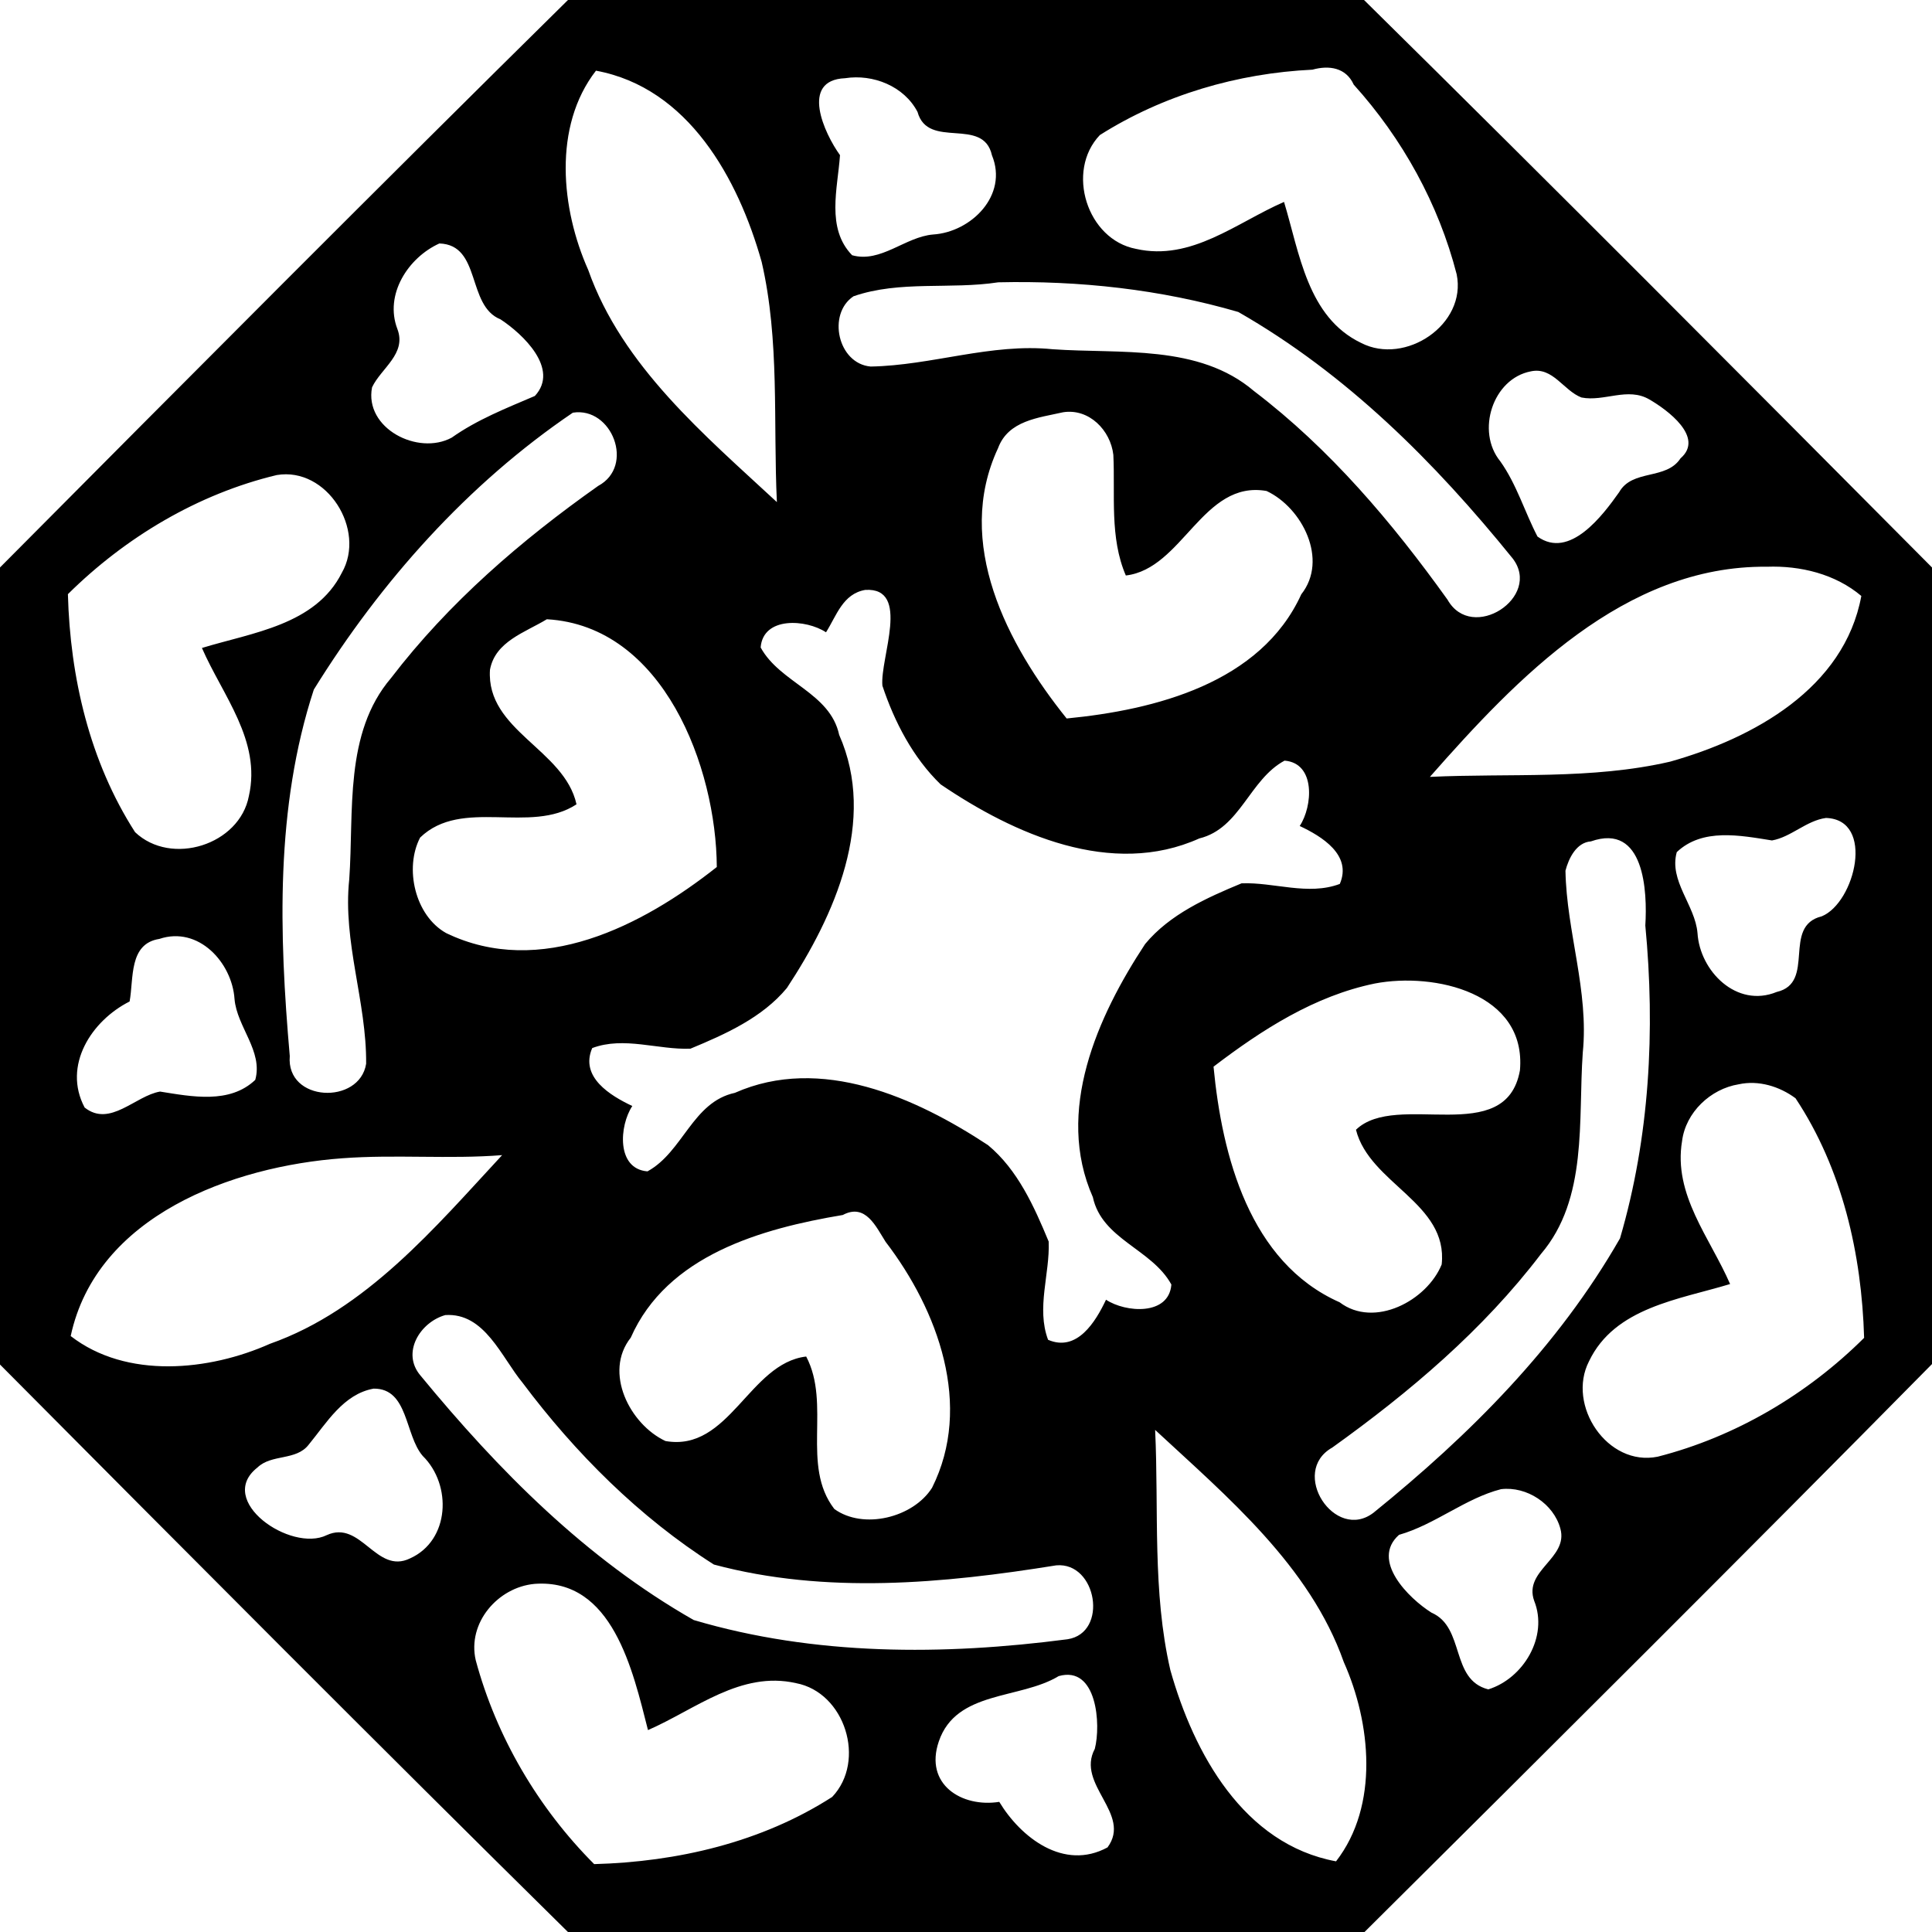
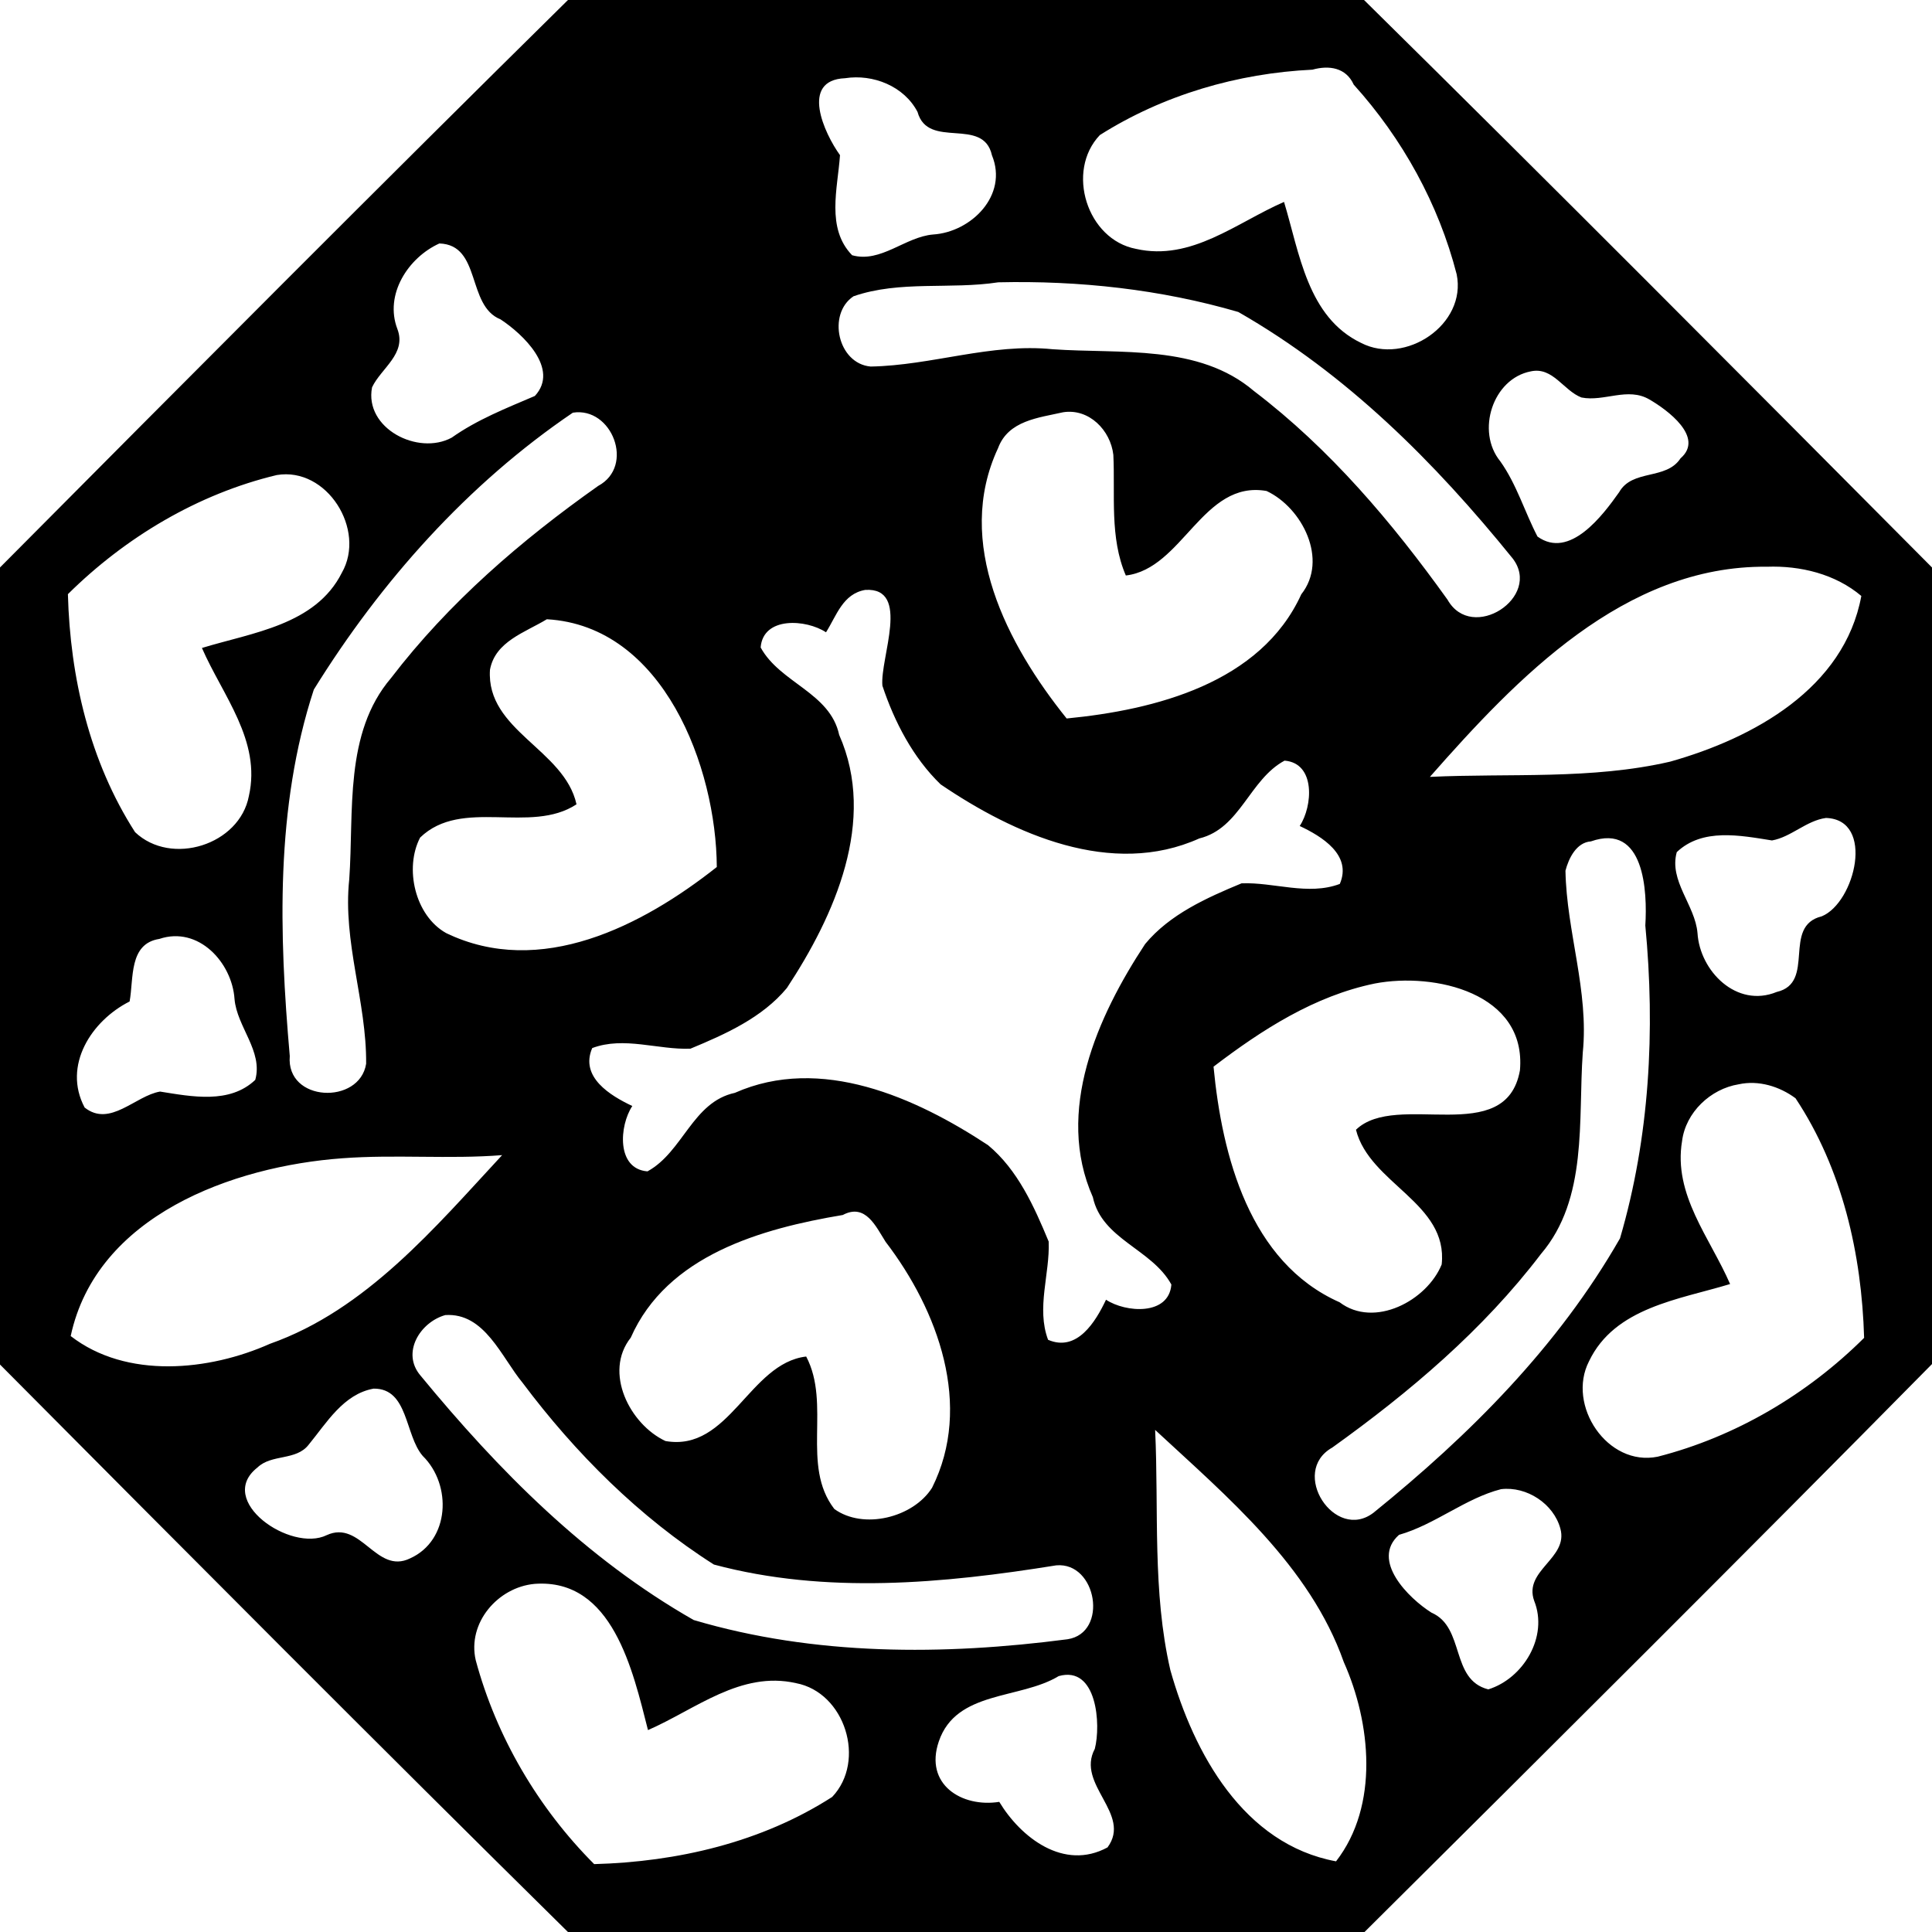
<svg xmlns="http://www.w3.org/2000/svg" width="653pt" height="653pt" version="1.1" viewBox="0 0 653 653">
-   <path d="m191.97 0h269.06c64.4 63.5 128.21 127.65 191.97 191.8v269.24c-63.51 64.38-127.65 128.21-191.8 191.96h-269.24c-64.39-63.5-128.2-127.65-191.96-191.8v-269.4c63.76-64.15 127.57-128.3 191.97-191.8m251.61 23.55c-25.26 1.2-50.39 8.53-71.84 22.1-11.62 12.21-4.33 35.35 12.23 38.47 18.69 4.23 33.97-8.88 50.02-15.87 5.24 17.25 7.91 38.97 26.08 47.67 14.89 7.66 35.76-6.22 32.27-23.22-6.1-23.75-18.35-45.89-34.79-64.09-2.61-5.77-8.33-6.63-13.97-5.06m-242.15 0.34c-14.64 18.88-11.77 46.85-2.62 67.34 11.46 32.53 39.44 55.91 63.77 78.48-1.28-27.11 1-54.62-5.15-81.2-7.93-28.16-24.77-58.86-56-64.62m84.18 2.55c-15.33 0.64-6.99 18.68-1.7 26-0.77 11.26-4.76 24.7 4.1 33.83 9.71 2.71 17.91-6.22 27.37-7.01 12.82-0.8 25.46-13.22 19.89-26.77-2.96-13.26-21.61-1.79-25.15-14.65-4.54-8.71-15.02-12.89-24.51-11.4m-137.11 55.85c-10.56 4.79-18.64 17.27-14.19 28.91 3.2 8.38-5.5 13.24-8.56 19.71-2.69 13.84 15.51 23.18 26.92 17.01 8.63-6.11 18.5-9.97 28.11-14.09 8.45-9.14-4.07-20.94-11.61-25.89-11.52-4.6-6.4-25.2-20.67-25.65m188.9 13.13c-16.18 2.49-33.25-0.71-48.92 4.72-8.95 5.96-5.33 22.77 5.8 23.75 20.65-0.37 40.67-7.97 61.5-5.85 22.82 1.62 49.37-1.81 68.05 14.13 25.75 19.6 46.69 44.39 65.42 70.52 8.26 14.65 32.05-0.88 22.02-13.94-26.32-32.53-56.09-62.33-92.73-83.3-26.24-7.67-53.87-10.66-81.14-10.03m180.03 30.09c-12.92 2.46-18.61 20.28-10.37 30.38 5.55 7.78 8.26 17.13 12.6 25.46 10.87 7.84 22.06-7.17 27.59-14.98 4.48-7.92 15.9-4 20.75-11.45 8.22-7.13-4.52-16.43-10.48-19.88-7.35-4.35-15.33 0.84-23-0.69-6.07-2.32-9.65-10.43-17.09-8.84m-323.81 13.97c-35.54 24.1-64.86 56.98-87.55 93.59-13.05 39.88-11.74 82.57-8.13 123.86-1.31 15.64 23.6 16.57 25.81 2.61 0.19-20.92-7.97-41.22-5.71-62.32 1.62-22.82-1.81-49.37 14.13-68.05 19.51-25.48 43.91-46.5 70-64.93 12.52-6.71 4.66-26.85-8.55-24.76m165.7-0.14c-8.28 1.88-18.52 2.77-21.98 12.11-14.94 31.99 3.1 66.41 23.18 91.39 29.88-2.9 65.59-11.93 79.3-41.96 9.27-11.71 0.3-29.29-11.73-34.93-21.57-3.81-28.32 26.32-47.57 28.56-5.52-12.8-3.57-27.2-4.22-40.78-0.95-8.3-8.2-15.77-16.98-14.39m-265.77 21.22c-26.66 6.38-51.19 21.05-70.6 40.26 0.75 28.12 7.35 56.55 22.7 80.44 12.21 11.61 35.35 4.33 38.47-12.23 4.23-18.7-8.88-33.97-15.87-50.02 17-5.21 38.4-7.74 47.28-25.41 8.31-14.51-5.01-35.88-21.98-33.04m503.67 30.99c-48.18-0.51-84.57 37.67-113.93 71.03 27.1-1.28 54.62 1 81.2-5.15 28.16-7.93 58.85-24.77 64.62-56-8.79-7.43-20.59-10.29-31.89-9.88m-304.75 7.83c-7.64 1.3-9.74 8.76-13.29 14.33-6.63-4.4-21.26-5.46-22.09 5.13 6.59 12.04 23.46 15.22 26.54 29.54 12.83 28.97-1.55 61.09-17.67 85.55-8.3 10.03-20.77 15.61-32.59 20.51-10.9 0.45-22.48-4.24-33.21-0.2-4.23 9.81 6.13 16.08 13.55 19.58-4.4 6.63-5.46 21.26 5.13 22.09 12.04-6.59 15.22-23.46 29.54-26.54 28.97-12.84 61.09 1.55 85.55 17.67 10.03 8.3 15.61 20.77 20.51 32.59 0.45 10.9-4.24 22.47-0.2 33.21 9.81 4.23 16.08-6.14 19.58-13.55 6.63 4.39 21.26 5.46 22.09-5.13-6.59-12.04-23.46-15.22-26.54-29.54-12.84-28.97 1.55-61.09 17.67-85.55 8.3-10.03 20.77-15.61 32.59-20.51 10.9-0.45 22.47 4.24 33.21 0.2 4.23-9.81-6.14-16.09-13.55-19.58 4.39-6.63 5.46-21.26-5.13-22.09-11.89 6.4-14.96 22.92-28.8 26.29-29.62 13.33-62.62-1.41-87.44-18.27-9.3-8.98-15.63-21.15-19.68-33.35-0.86-9.34 9.74-33.27-5.77-32.38m-107.65 9.92c-7.28 4.44-17.47 7.47-19.22 17.09-1.32 20.57 25.15 26.85 29.25 45.46-15.62 10.26-38.73-2.41-52.86 11.24-5.37 10.34-1.75 26.36 8.78 32.27 31.83 15.38 66.36-2.43 91.5-22.32-0.18-33.61-17.98-81.52-57.45-83.74m432.34 67.16c-6.68 0.91-11.76 6.46-18.25 7.6-10.75-1.71-23.53-4.27-32.18 3.95-2.71 9.71 6.22 17.91 7.01 27.37 0.79 12.82 13.21 25.46 26.77 19.89 13.43-3.11 1.61-22.26 15.24-25.57 11.23-4.64 18.1-32.71 1.41-33.24m-79.45 7.92c-4.9 0.35-7.51 5.7-8.6 9.9 0.37 20.65 7.97 40.67 5.85 61.5-1.62 22.82 1.81 49.37-14.13 68.05-19.6 25.75-44.39 46.69-70.52 65.42-14.66 8.26 0.88 32.05 13.94 22.02 32.53-26.32 62.33-56.09 83.3-92.73 10.02-34.2 11.94-70.34 8.55-105.72 0.71-11.43-0.24-34.82-18.39-28.44m-483.88 32.97c-10.36 1.61-8.6 13.43-10.03 21.14-12.86 6.47-22.72 21.64-15.2 35.84 8.57 6.81 17.16-4 25.49-5.39 10.75 1.71 23.53 4.27 32.18-3.95 2.71-9.71-6.22-17.92-7.01-27.36-0.84-12.28-12.16-24.75-25.43-20.28m410.86 15.06c-20.42 4.19-38.21 15.66-54.53 28.11 2.87 30.12 12.16 66.14 42.62 79.64 11.73 8.9 29.52-0.55 34.49-12.79 2.26-20.77-24.36-27.26-28.97-45.53 13.79-13.29 50.69 6.37 55.42-20.08 2.29-26.15-28.84-33.21-49.03-29.35m122.96 34.07c-9.51 1.55-17.9 9.47-19.13 19.17-3.05 18.15 9.47 32.73 16.23 48.34-17.25 5.24-38.98 7.91-47.67 26.08-7.66 14.89 6.22 35.76 23.22 32.27 26.29-6.72 50.56-21.07 69.75-40.16-0.82-28.32-7.36-57.13-23.18-80.98-5.42-4.02-12.49-6.19-19.22-4.72m-471.94 25c-37.06 2.7-83.1 19.37-91.82 60.09 18.88 14.64 46.85 11.77 67.34 2.62 32.53-11.46 55.91-39.44 78.48-63.77-17.98 1.42-36.04-0.29-54 1.06m169.14 19.17c-27.47 4.6-59.37 13.57-71.67 41.47-9.27 11.71-0.3 29.29 11.73 34.93 21.57 3.81 28.32-26.32 47.57-28.56 8.49 16.14-1.85 36.82 9.51 51.53 9.78 7.09 26.62 2.95 33.02-7.15 13.92-27.76 2.01-60.04-15.68-83.14-3.27-5.12-6.78-13.19-14.48-9.08m-134.36 33.83c-8.53 2.41-14.91 12.76-8.39 20.42 26.44 32.13 55.87 61.85 92.36 82.65 40.88 12.12 84.44 11.97 126.34 6.5 13.93-2.13 9.93-26.21-3.81-24.98-38.15 6.14-77.9 9.85-115.7-0.27-25.16-15.98-46.85-37.65-64.66-61.43-7.17-8.66-12.82-23.78-26.14-22.89m-24.21 24.86c-10.24 1.84-15.9 11.59-21.95 18.94-4.23 5.5-12.53 3.1-17.31 7.71-14.3 11.2 11.28 28.84 23.4 22.87 11.59-5.31 16.71 13.4 28.14 7.87 13.49-6.04 14.28-24.87 4.3-34.66-6.09-7.08-4.81-22.85-16.58-22.73m264.14 13.95c1.28 27.1-1 54.62 5.15 81.2 7.93 28.16 24.77 58.85 56 64.62 14.64-18.88 11.77-46.85 2.62-67.34-11.46-32.53-39.44-55.91-63.77-78.48m116.92 20.03c-12.13 3.11-22.23 11.93-34.49 15.44-9.69 8.61 3.28 21.46 10.98 26.3 11.45 4.97 6.25 22.66 19.2 25.93 11.86-3.7 20.37-17.83 15.5-29.95-3.67-10.33 11.64-14.3 8.86-24.38-2.27-8.42-11.38-14.38-20.05-13.34m-326.66 32.01c-12.47 1.15-22.8 13.23-19.89 25.81 6.99 25.93 21.09 49.93 40.03 68.91 28.12-0.76 56.55-7.35 80.44-22.7 11.61-12.21 4.33-35.35-12.23-38.47-18.7-4.24-33.97 8.88-50.02 15.87-5.11-20.01-11.94-51.39-38.33-49.42m177.15 31.17c-13.15 7.96-34.65 4.79-40.52 22.08-4.98 14.54 7.78 22.44 20.43 20.43 7.26 12.02 21.81 23.42 36.59 15.39 8.37-11.35-10.77-21.23-4.3-33.31 2.11-8.07 0.8-28.26-12.2-24.59z" />
+   <path d="m191.97 0h269.06c64.4 63.5 128.21 127.65 191.97 191.8v269.24c-63.51 64.38-127.65 128.21-191.8 191.96h-269.24c-64.39-63.5-128.2-127.65-191.96-191.8v-269.4c63.76-64.15 127.57-128.3 191.97-191.8m251.61 23.55c-25.26 1.2-50.39 8.53-71.84 22.1-11.62 12.21-4.33 35.35 12.23 38.47 18.69 4.23 33.97-8.88 50.02-15.87 5.24 17.25 7.91 38.97 26.08 47.67 14.89 7.66 35.76-6.22 32.27-23.22-6.1-23.75-18.35-45.89-34.79-64.09-2.61-5.77-8.33-6.63-13.97-5.06m-242.15 0.34m84.18 2.55c-15.33 0.64-6.99 18.68-1.7 26-0.77 11.26-4.76 24.7 4.1 33.83 9.71 2.71 17.91-6.22 27.37-7.01 12.82-0.8 25.46-13.22 19.89-26.77-2.96-13.26-21.61-1.79-25.15-14.65-4.54-8.71-15.02-12.89-24.51-11.4m-137.11 55.85c-10.56 4.79-18.64 17.27-14.19 28.91 3.2 8.38-5.5 13.24-8.56 19.71-2.69 13.84 15.51 23.18 26.92 17.01 8.63-6.11 18.5-9.97 28.11-14.09 8.45-9.14-4.07-20.94-11.61-25.89-11.52-4.6-6.4-25.2-20.67-25.65m188.9 13.13c-16.18 2.49-33.25-0.71-48.92 4.72-8.95 5.96-5.33 22.77 5.8 23.75 20.65-0.37 40.67-7.97 61.5-5.85 22.82 1.62 49.37-1.81 68.05 14.13 25.75 19.6 46.69 44.39 65.42 70.52 8.26 14.65 32.05-0.88 22.02-13.94-26.32-32.53-56.09-62.33-92.73-83.3-26.24-7.67-53.87-10.66-81.14-10.03m180.03 30.09c-12.92 2.46-18.61 20.28-10.37 30.38 5.55 7.78 8.26 17.13 12.6 25.46 10.87 7.84 22.06-7.17 27.59-14.98 4.48-7.92 15.9-4 20.75-11.45 8.22-7.13-4.52-16.43-10.48-19.88-7.35-4.35-15.33 0.84-23-0.69-6.07-2.32-9.65-10.43-17.09-8.84m-323.81 13.97c-35.54 24.1-64.86 56.98-87.55 93.59-13.05 39.88-11.74 82.57-8.13 123.86-1.31 15.64 23.6 16.57 25.81 2.61 0.19-20.92-7.97-41.22-5.71-62.32 1.62-22.82-1.81-49.37 14.13-68.05 19.51-25.48 43.91-46.5 70-64.93 12.52-6.71 4.66-26.85-8.55-24.76m165.7-0.14c-8.28 1.88-18.52 2.77-21.98 12.11-14.94 31.99 3.1 66.41 23.18 91.39 29.88-2.9 65.59-11.93 79.3-41.96 9.27-11.71 0.3-29.29-11.73-34.93-21.57-3.81-28.32 26.32-47.57 28.56-5.52-12.8-3.57-27.2-4.22-40.78-0.95-8.3-8.2-15.77-16.98-14.39m-265.77 21.22c-26.66 6.38-51.19 21.05-70.6 40.26 0.75 28.12 7.35 56.55 22.7 80.44 12.21 11.61 35.35 4.33 38.47-12.23 4.23-18.7-8.88-33.97-15.87-50.02 17-5.21 38.4-7.74 47.28-25.41 8.31-14.51-5.01-35.88-21.98-33.04m503.67 30.99c-48.18-0.51-84.57 37.67-113.93 71.03 27.1-1.28 54.62 1 81.2-5.15 28.16-7.93 58.85-24.77 64.62-56-8.79-7.43-20.59-10.29-31.89-9.88m-304.75 7.83c-7.64 1.3-9.74 8.76-13.29 14.33-6.63-4.4-21.26-5.46-22.09 5.13 6.59 12.04 23.46 15.22 26.54 29.54 12.83 28.97-1.55 61.09-17.67 85.55-8.3 10.03-20.77 15.61-32.59 20.51-10.9 0.45-22.48-4.24-33.21-0.2-4.23 9.81 6.13 16.08 13.55 19.58-4.4 6.63-5.46 21.26 5.13 22.09 12.04-6.59 15.22-23.46 29.54-26.54 28.97-12.84 61.09 1.55 85.55 17.67 10.03 8.3 15.61 20.77 20.51 32.59 0.45 10.9-4.24 22.47-0.2 33.21 9.81 4.23 16.08-6.14 19.58-13.55 6.63 4.39 21.26 5.46 22.09-5.13-6.59-12.04-23.46-15.22-26.54-29.54-12.84-28.97 1.55-61.09 17.67-85.55 8.3-10.03 20.77-15.61 32.59-20.51 10.9-0.45 22.47 4.24 33.21 0.2 4.23-9.81-6.14-16.09-13.55-19.58 4.39-6.63 5.46-21.26-5.13-22.09-11.89 6.4-14.96 22.92-28.8 26.29-29.62 13.33-62.62-1.41-87.44-18.27-9.3-8.98-15.63-21.15-19.68-33.35-0.86-9.34 9.74-33.27-5.77-32.38m-107.65 9.92c-7.28 4.44-17.47 7.47-19.22 17.09-1.32 20.57 25.15 26.85 29.25 45.46-15.62 10.26-38.73-2.41-52.86 11.24-5.37 10.34-1.75 26.36 8.78 32.27 31.83 15.38 66.36-2.43 91.5-22.32-0.18-33.61-17.98-81.52-57.45-83.74m432.34 67.16c-6.68 0.91-11.76 6.46-18.25 7.6-10.75-1.71-23.53-4.27-32.18 3.95-2.71 9.71 6.22 17.91 7.01 27.37 0.79 12.82 13.21 25.46 26.77 19.89 13.43-3.11 1.61-22.26 15.24-25.57 11.23-4.64 18.1-32.71 1.41-33.24m-79.45 7.92c-4.9 0.35-7.51 5.7-8.6 9.9 0.37 20.65 7.97 40.67 5.85 61.5-1.62 22.82 1.81 49.37-14.13 68.05-19.6 25.75-44.39 46.69-70.52 65.42-14.66 8.26 0.88 32.05 13.94 22.02 32.53-26.32 62.33-56.09 83.3-92.73 10.02-34.2 11.94-70.34 8.55-105.72 0.71-11.43-0.24-34.82-18.39-28.44m-483.88 32.97c-10.36 1.61-8.6 13.43-10.03 21.14-12.86 6.47-22.72 21.64-15.2 35.84 8.57 6.81 17.16-4 25.49-5.39 10.75 1.71 23.53 4.27 32.18-3.95 2.71-9.71-6.22-17.92-7.01-27.36-0.84-12.28-12.16-24.75-25.43-20.28m410.86 15.06c-20.42 4.19-38.21 15.66-54.53 28.11 2.87 30.12 12.16 66.14 42.62 79.64 11.73 8.9 29.52-0.55 34.49-12.79 2.26-20.77-24.36-27.26-28.97-45.53 13.79-13.29 50.69 6.37 55.42-20.08 2.29-26.15-28.84-33.21-49.03-29.35m122.96 34.07c-9.51 1.55-17.9 9.47-19.13 19.17-3.05 18.15 9.47 32.73 16.23 48.34-17.25 5.24-38.98 7.91-47.67 26.08-7.66 14.89 6.22 35.76 23.22 32.27 26.29-6.72 50.56-21.07 69.75-40.16-0.82-28.32-7.36-57.13-23.18-80.98-5.42-4.02-12.49-6.19-19.22-4.72m-471.94 25c-37.06 2.7-83.1 19.37-91.82 60.09 18.88 14.64 46.85 11.77 67.34 2.62 32.53-11.46 55.91-39.44 78.48-63.77-17.98 1.42-36.04-0.29-54 1.06m169.14 19.17c-27.47 4.6-59.37 13.57-71.67 41.47-9.27 11.71-0.3 29.29 11.73 34.93 21.57 3.81 28.32-26.32 47.57-28.56 8.49 16.14-1.85 36.82 9.51 51.53 9.78 7.09 26.62 2.95 33.02-7.15 13.92-27.76 2.01-60.04-15.68-83.14-3.27-5.12-6.78-13.19-14.48-9.08m-134.36 33.83c-8.53 2.41-14.91 12.76-8.39 20.42 26.44 32.13 55.87 61.85 92.36 82.65 40.88 12.12 84.44 11.97 126.34 6.5 13.93-2.13 9.93-26.21-3.81-24.98-38.15 6.14-77.9 9.85-115.7-0.27-25.16-15.98-46.85-37.65-64.66-61.43-7.17-8.66-12.82-23.78-26.14-22.89m-24.21 24.86c-10.24 1.84-15.9 11.59-21.95 18.94-4.23 5.5-12.53 3.1-17.31 7.71-14.3 11.2 11.28 28.84 23.4 22.87 11.59-5.31 16.71 13.4 28.14 7.87 13.49-6.04 14.28-24.87 4.3-34.66-6.09-7.08-4.81-22.85-16.58-22.73m264.14 13.95c1.28 27.1-1 54.62 5.15 81.2 7.93 28.16 24.77 58.85 56 64.62 14.64-18.88 11.77-46.85 2.62-67.34-11.46-32.53-39.44-55.91-63.77-78.48m116.92 20.03c-12.13 3.11-22.23 11.93-34.49 15.44-9.69 8.61 3.28 21.46 10.98 26.3 11.45 4.97 6.25 22.66 19.2 25.93 11.86-3.7 20.37-17.83 15.5-29.95-3.67-10.33 11.64-14.3 8.86-24.38-2.27-8.42-11.38-14.38-20.05-13.34m-326.66 32.01c-12.47 1.15-22.8 13.23-19.89 25.81 6.99 25.93 21.09 49.93 40.03 68.91 28.12-0.76 56.55-7.35 80.44-22.7 11.61-12.21 4.33-35.35-12.23-38.47-18.7-4.24-33.97 8.88-50.02 15.87-5.11-20.01-11.94-51.39-38.33-49.42m177.15 31.17c-13.15 7.96-34.65 4.79-40.52 22.08-4.98 14.54 7.78 22.44 20.43 20.43 7.26 12.02 21.81 23.42 36.59 15.39 8.37-11.35-10.77-21.23-4.3-33.31 2.11-8.07 0.8-28.26-12.2-24.59z" />
</svg>